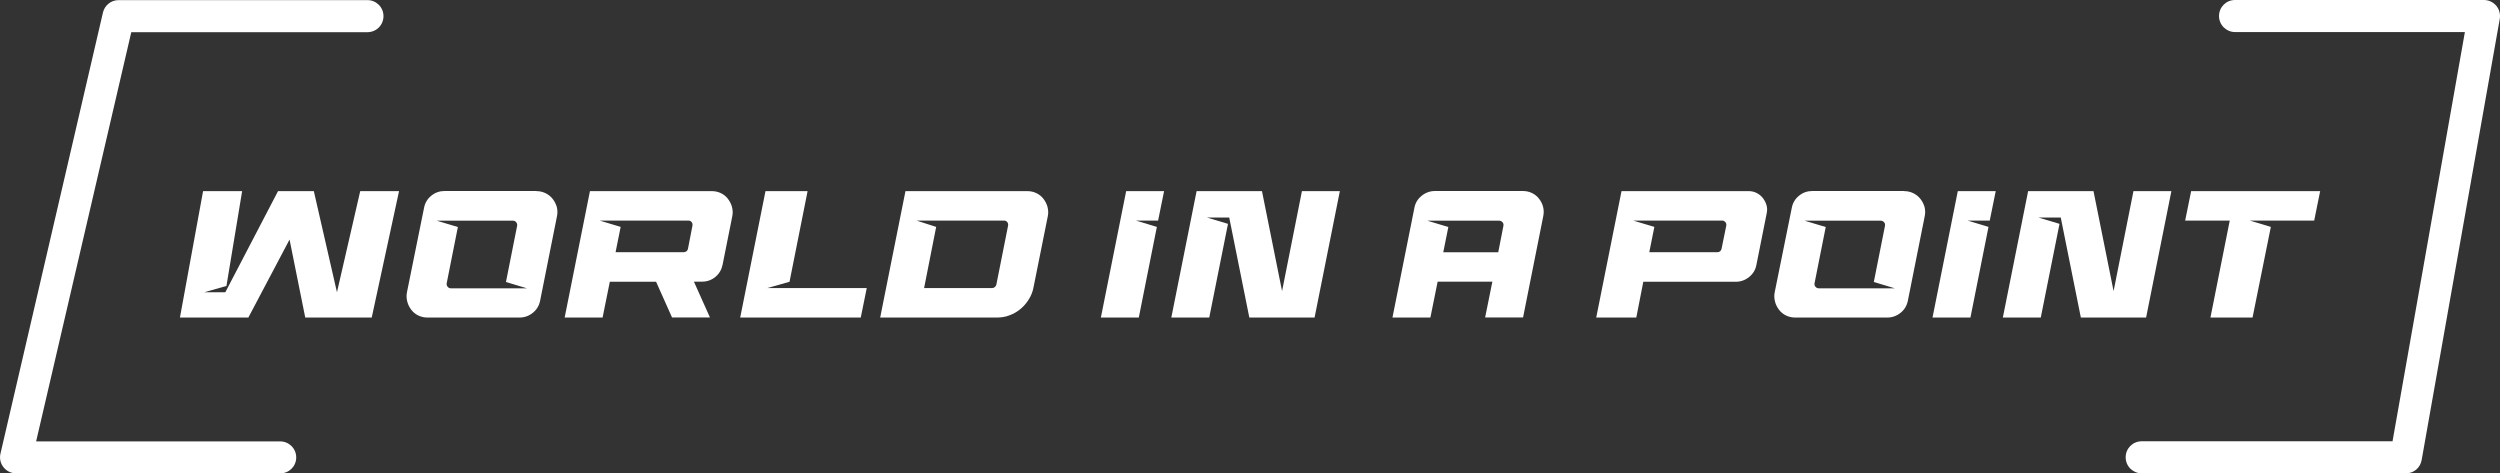
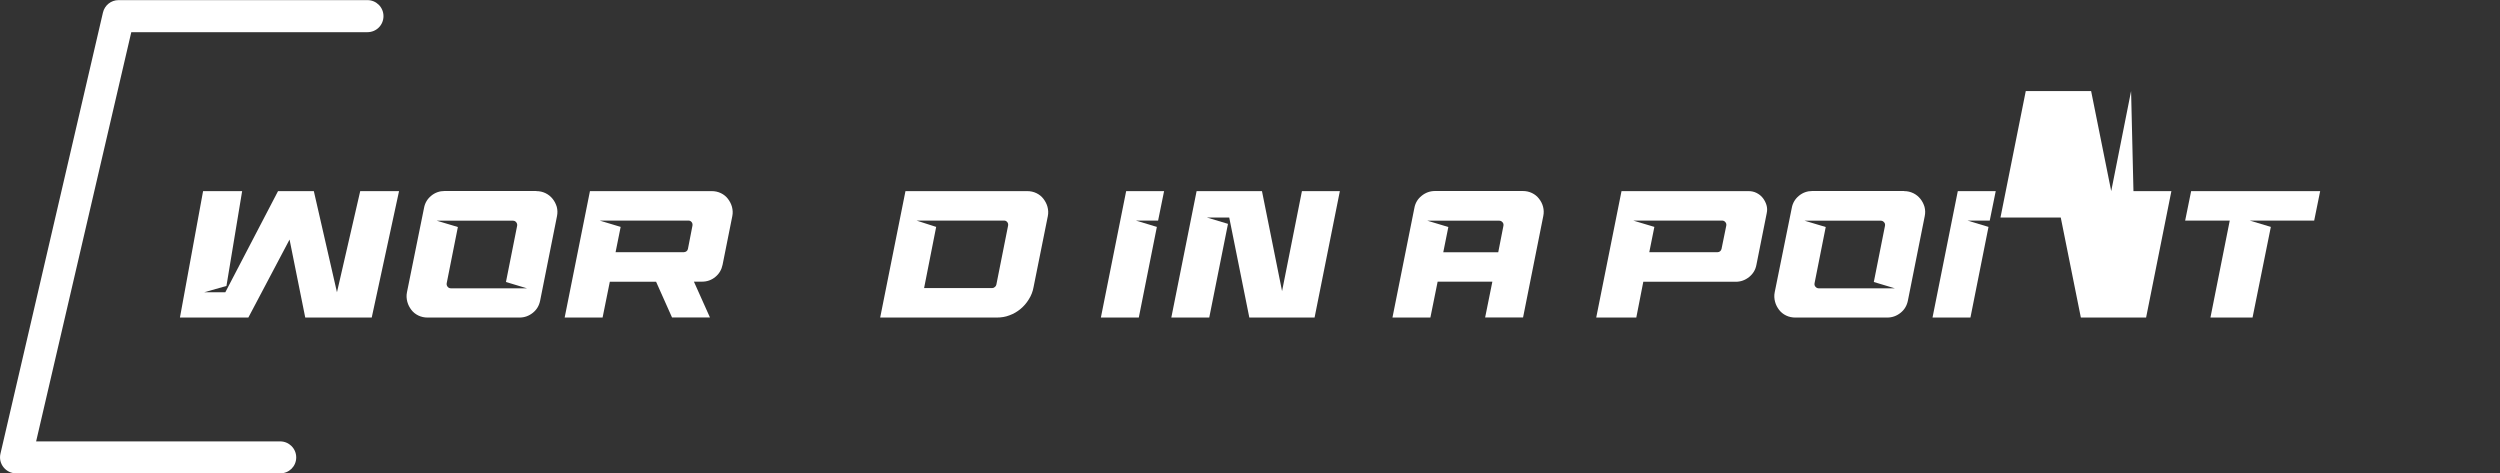
<svg xmlns="http://www.w3.org/2000/svg" id="Layer_2" data-name="Layer 2" viewBox="0 0 221.46 41.93">
  <rect x="0" y="0" width="221.46" height="41.93" fill="#333333" stroke="none" />
  <defs>
    <style>
      .cls-1 {
        fill: #fff;
      }
    </style>
  </defs>
  <g id="Layer_1-2" data-name="Layer 1">
    <g>
      <g>
        <path class="cls-1" d="M27.04,28.13l-1.39-6.91-3.65,6.91h-6.06l2.05-11.2h3.46l-1.39,8.4-1.97,.56h1.87l4.67-8.96h3.17l2.05,8.96,2.06-8.96h3.44l-2.42,11.2h-5.89Z" />
        <path class="cls-1" d="M47.51,16.93c.29,0,.56,.06,.81,.18s.46,.29,.63,.5,.29,.45,.37,.71c.07,.27,.08,.54,.02,.83l-1.49,7.47c-.09,.45-.3,.81-.65,1.09s-.74,.42-1.19,.42h-8.13c-.3,0-.57-.06-.82-.18s-.46-.29-.62-.5-.29-.45-.36-.72-.09-.55-.03-.84l1.51-7.46c.08-.45,.3-.81,.64-1.09s.74-.42,1.18-.42h8.13Zm-8.82,2.62l1.87,.56-.99,4.98c-.02,.12,.01,.22,.08,.31s.17,.14,.29,.14h6.74l-1.86-.56,.99-4.98c.02-.12-.01-.22-.08-.31s-.17-.14-.29-.14h-6.75Z" />
        <path class="cls-1" d="M58.12,24.96h-4.1l-.64,3.17h-3.36l2.24-11.2h10.78c.3,0,.57,.06,.82,.18s.46,.29,.62,.5,.29,.45,.36,.71c.07,.27,.09,.54,.03,.83l-.86,4.3c-.09,.44-.3,.8-.64,1.08s-.73,.42-1.18,.42h-.72l1.42,3.17h-3.36l-1.41-3.16Zm2.46-2.62c.08,0,.16-.03,.23-.08s.11-.12,.13-.21l.4-2.06c.02-.12,0-.22-.07-.31s-.16-.14-.28-.14h-7.87l1.86,.56-.45,2.24h6.05Z" />
-         <path class="cls-1" d="M65.57,28.13l2.24-11.2h3.73l-1.6,8.03-1.98,.56h8.82l-.53,2.61h-10.68Z" />
        <path class="cls-1" d="M88.29,28.13h-10.32l2.24-11.2h10.78c.3,0,.57,.06,.82,.18s.46,.29,.62,.5,.29,.45,.36,.71c.07,.27,.09,.54,.03,.83l-1.26,6.27c-.07,.4-.21,.76-.42,1.09-.2,.33-.45,.62-.74,.86s-.61,.43-.97,.56c-.35,.14-.73,.2-1.14,.2Zm-.03-2.91l1.04-5.23c.02-.12,0-.22-.07-.31s-.16-.14-.28-.14h-7.76l1.74,.56-1.07,5.42h6.03c.09,0,.16-.03,.23-.09,.07-.05,.12-.12,.14-.21Z" />
        <path class="cls-1" d="M97.52,28.13l2.24-11.2h3.36l-.53,2.61h-1.97l1.86,.56-1.6,8.03h-3.36Z" />
        <path class="cls-1" d="M115.33,16.93h3.36l-2.24,11.2h-5.78l-1.78-8.86h-1.98l1.87,.56-1.66,8.3h-3.36l2.24-11.2h5.79l1.78,8.86,1.76-8.86Z" />
        <path class="cls-1" d="M127.35,24.96l-.64,3.17h-3.36l1.94-9.7c.08-.45,.3-.81,.65-1.09,.35-.28,.74-.42,1.19-.42h7.76c.3,0,.57,.06,.82,.18s.46,.29,.62,.5c.17,.21,.29,.45,.36,.71,.07,.27,.08,.54,.02,.83l-1.79,8.98h-3.36l.64-3.17h-4.85Zm5.37-2.61l.46-2.35c.02-.12,0-.22-.08-.31-.08-.09-.17-.14-.29-.14h-6.37l1.86,.56-.45,2.24h4.87Z" />
        <path class="cls-1" d="M153.75,24.96h-8.18l-.62,3.17h-3.55l2.24-11.2h11.25c.26,0,.49,.05,.71,.16s.4,.25,.55,.44c.15,.19,.26,.4,.33,.63,.07,.23,.08,.48,.02,.74l-.91,4.56c-.08,.44-.3,.8-.65,1.08-.35,.28-.74,.42-1.19,.42Zm-7.65-2.62h6.05c.09,0,.16-.03,.22-.08s.11-.12,.13-.21l.42-2.06c.02-.12,0-.22-.08-.31-.07-.09-.17-.14-.29-.14h-7.87l1.87,.56-.45,2.24Z" />
        <path class="cls-1" d="M168.67,16.93c.29,0,.56,.06,.81,.18s.46,.29,.63,.5,.29,.45,.37,.71c.07,.27,.08,.54,.02,.83l-1.49,7.47c-.09,.45-.3,.81-.65,1.09-.35,.28-.74,.42-1.19,.42h-8.13c-.3,0-.57-.06-.82-.18s-.46-.29-.62-.5-.29-.45-.36-.72-.09-.55-.03-.84l1.51-7.46c.08-.45,.3-.81,.64-1.09s.74-.42,1.18-.42h8.13Zm-8.81,2.62l1.87,.56-.99,4.98c-.02,.12,0,.22,.08,.31s.17,.14,.29,.14h6.74l-1.86-.56,.99-4.98c.02-.12,0-.22-.08-.31s-.17-.14-.29-.14h-6.75Z" />
        <path class="cls-1" d="M171.19,28.13l2.24-11.2h3.36l-.53,2.61h-1.97l1.86,.56-1.6,8.03h-3.36Z" />
-         <path class="cls-1" d="M188.99,16.93h3.36l-2.24,11.2h-5.78l-1.78-8.86h-1.98l1.87,.56-1.66,8.3h-3.36l2.24-11.2h5.79l1.78,8.86,1.76-8.86Z" />
+         <path class="cls-1" d="M188.99,16.93h3.36l-2.24,11.2h-5.78l-1.78-8.86h-1.98h-3.36l2.24-11.2h5.79l1.78,8.86,1.76-8.86Z" />
        <path class="cls-1" d="M194.1,16.93h11.43l-.53,2.61h-5.71l1.87,.56-1.62,8.03h-3.73l1.71-8.59h-3.95l.53-2.61Z" />
      </g>
      <g>
        <path class="cls-1" d="M24.83,41.93H1.42c-.43,0-.84-.2-1.11-.54s-.37-.78-.27-1.2L9.12,1.11C9.27,.47,9.84,.01,10.5,.01h22.05c.78,0,1.42,.63,1.42,1.42s-.63,1.42-1.42,1.42H11.63L3.2,39.1H24.82c.78,0,1.42,.63,1.42,1.42s-.63,1.41-1.41,1.41Z" />
-         <path class="cls-1" d="M213.13,41.93h-23.41c-.78,0-1.42-.63-1.42-1.42s.63-1.42,1.42-1.42h22.22l6.41-36.25h-20.36c-.78,0-1.42-.63-1.42-1.42s.63-1.42,1.42-1.42h22.05c.42,0,.82,.19,1.09,.51s.38,.75,.31,1.16l-6.92,39.08c-.12,.69-.7,1.18-1.39,1.18Z" />
      </g>
    </g>
  </g>
</svg>